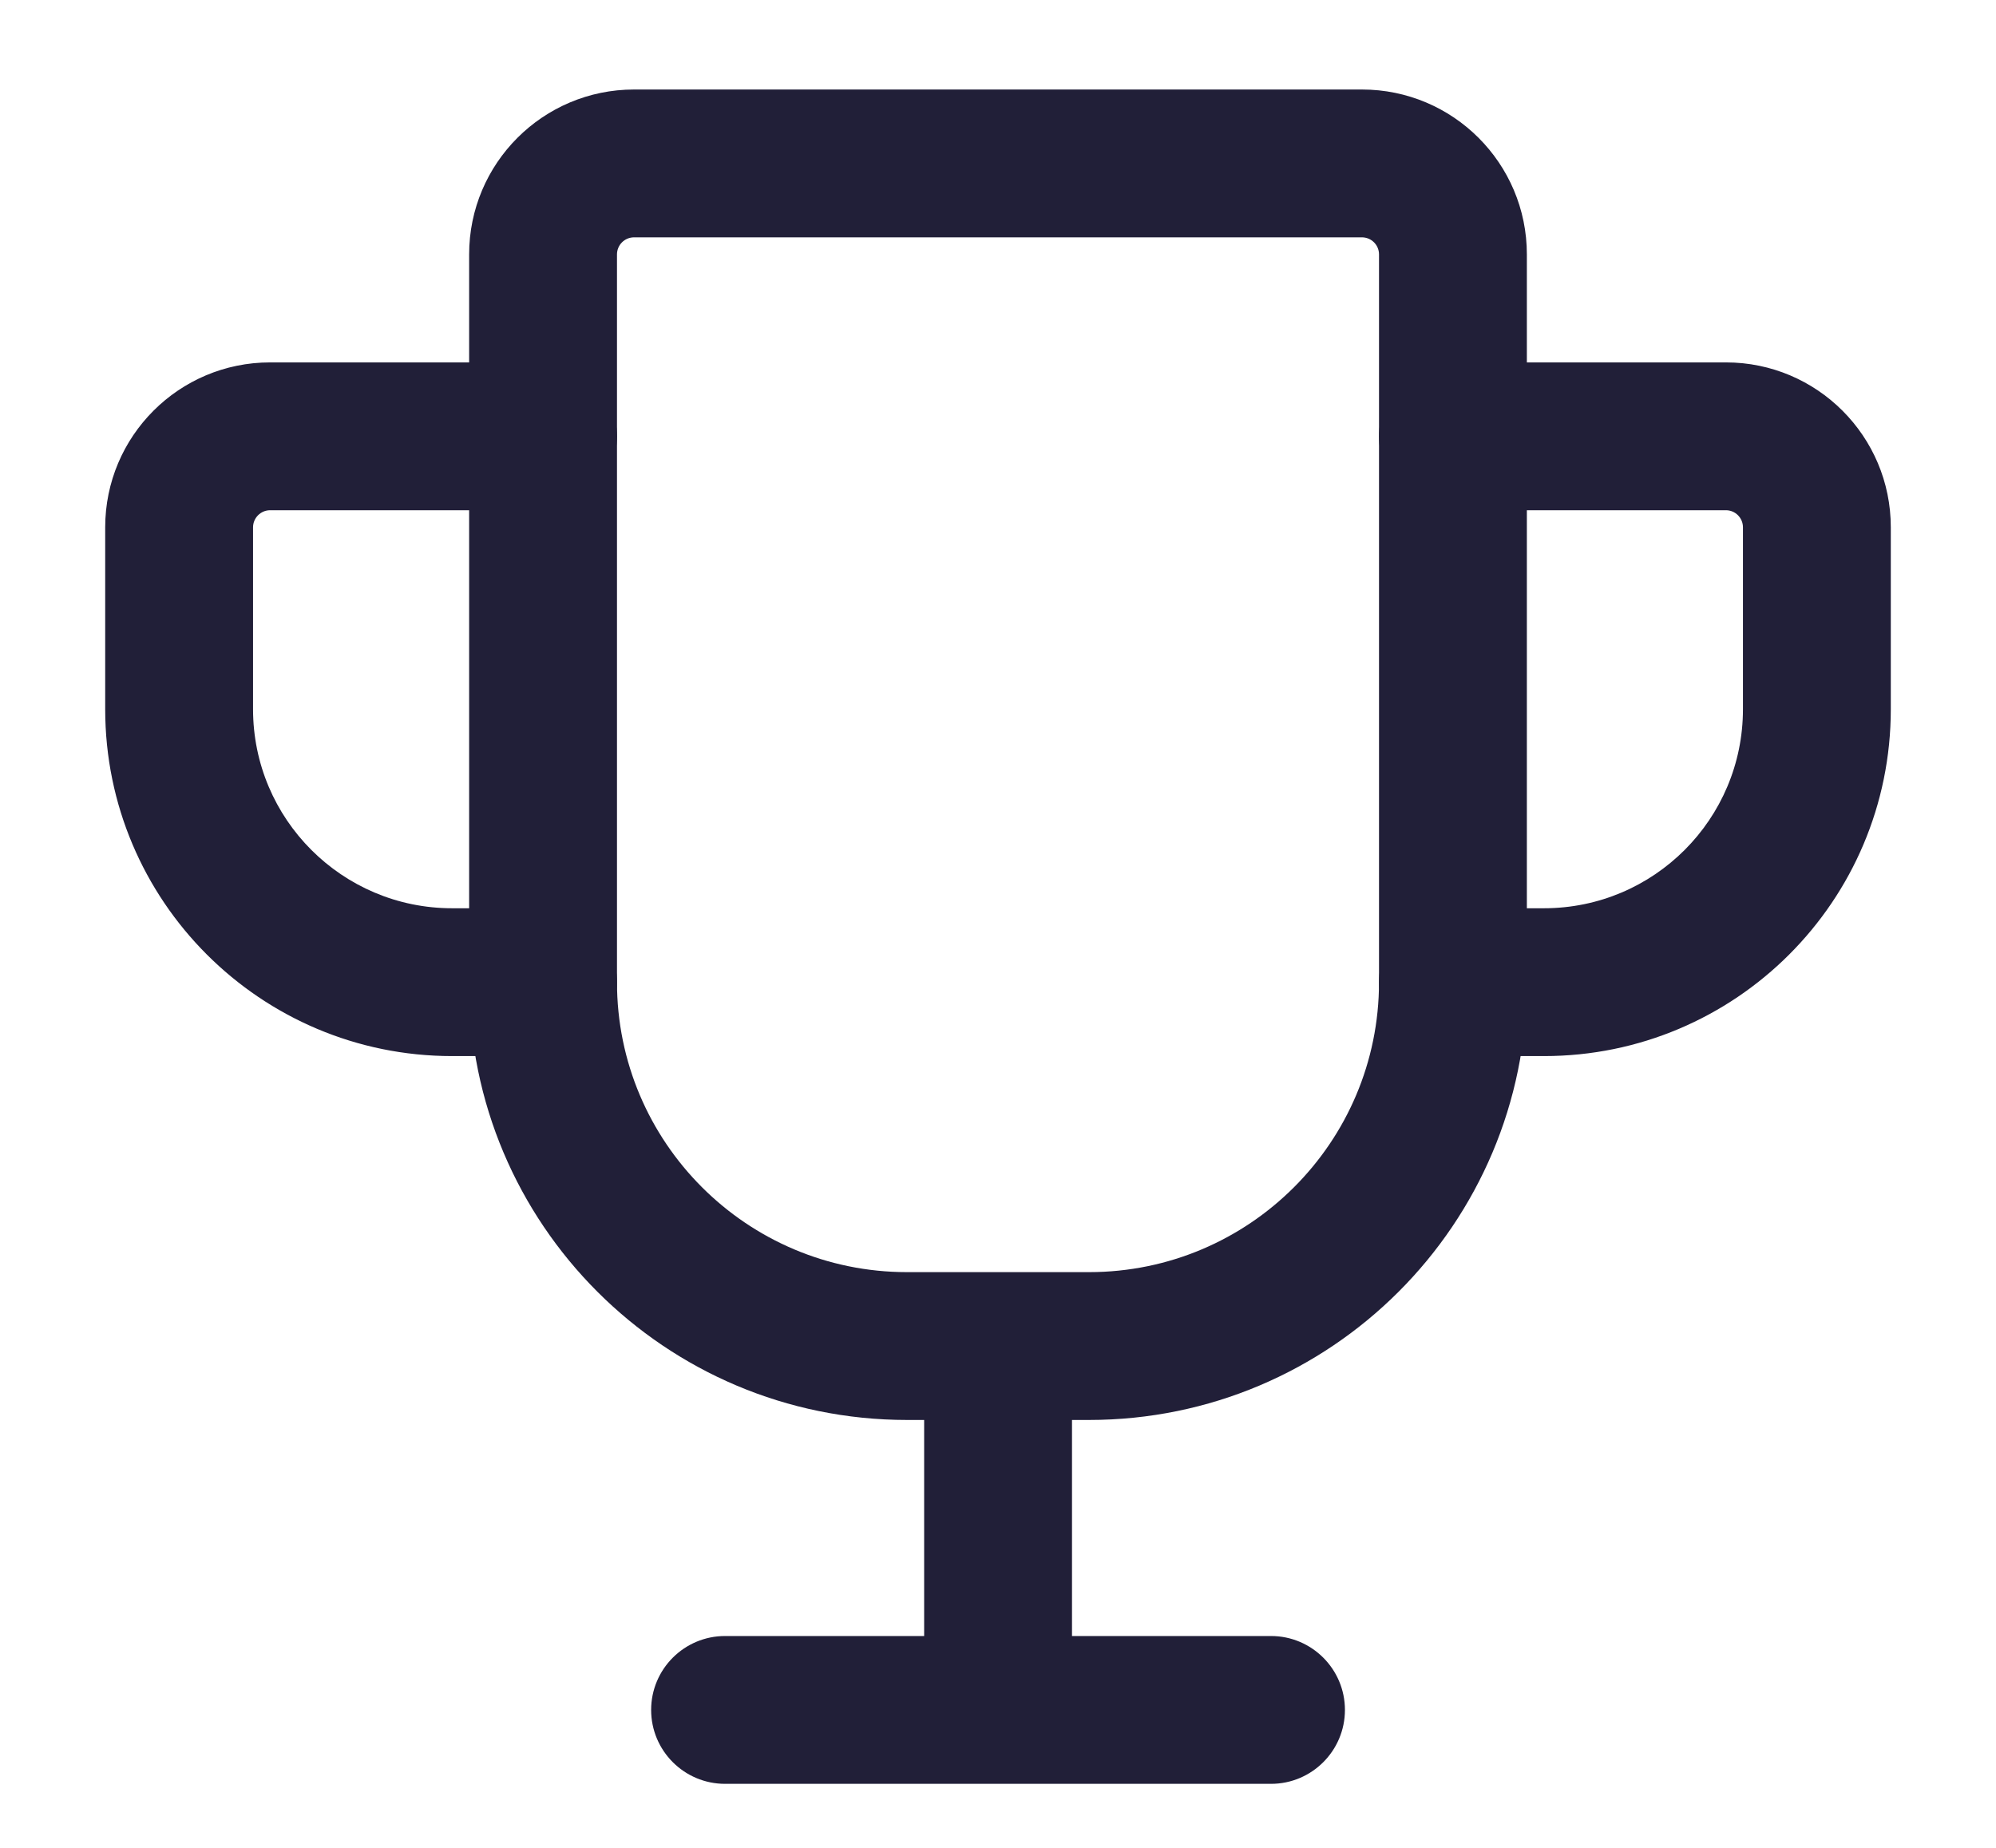
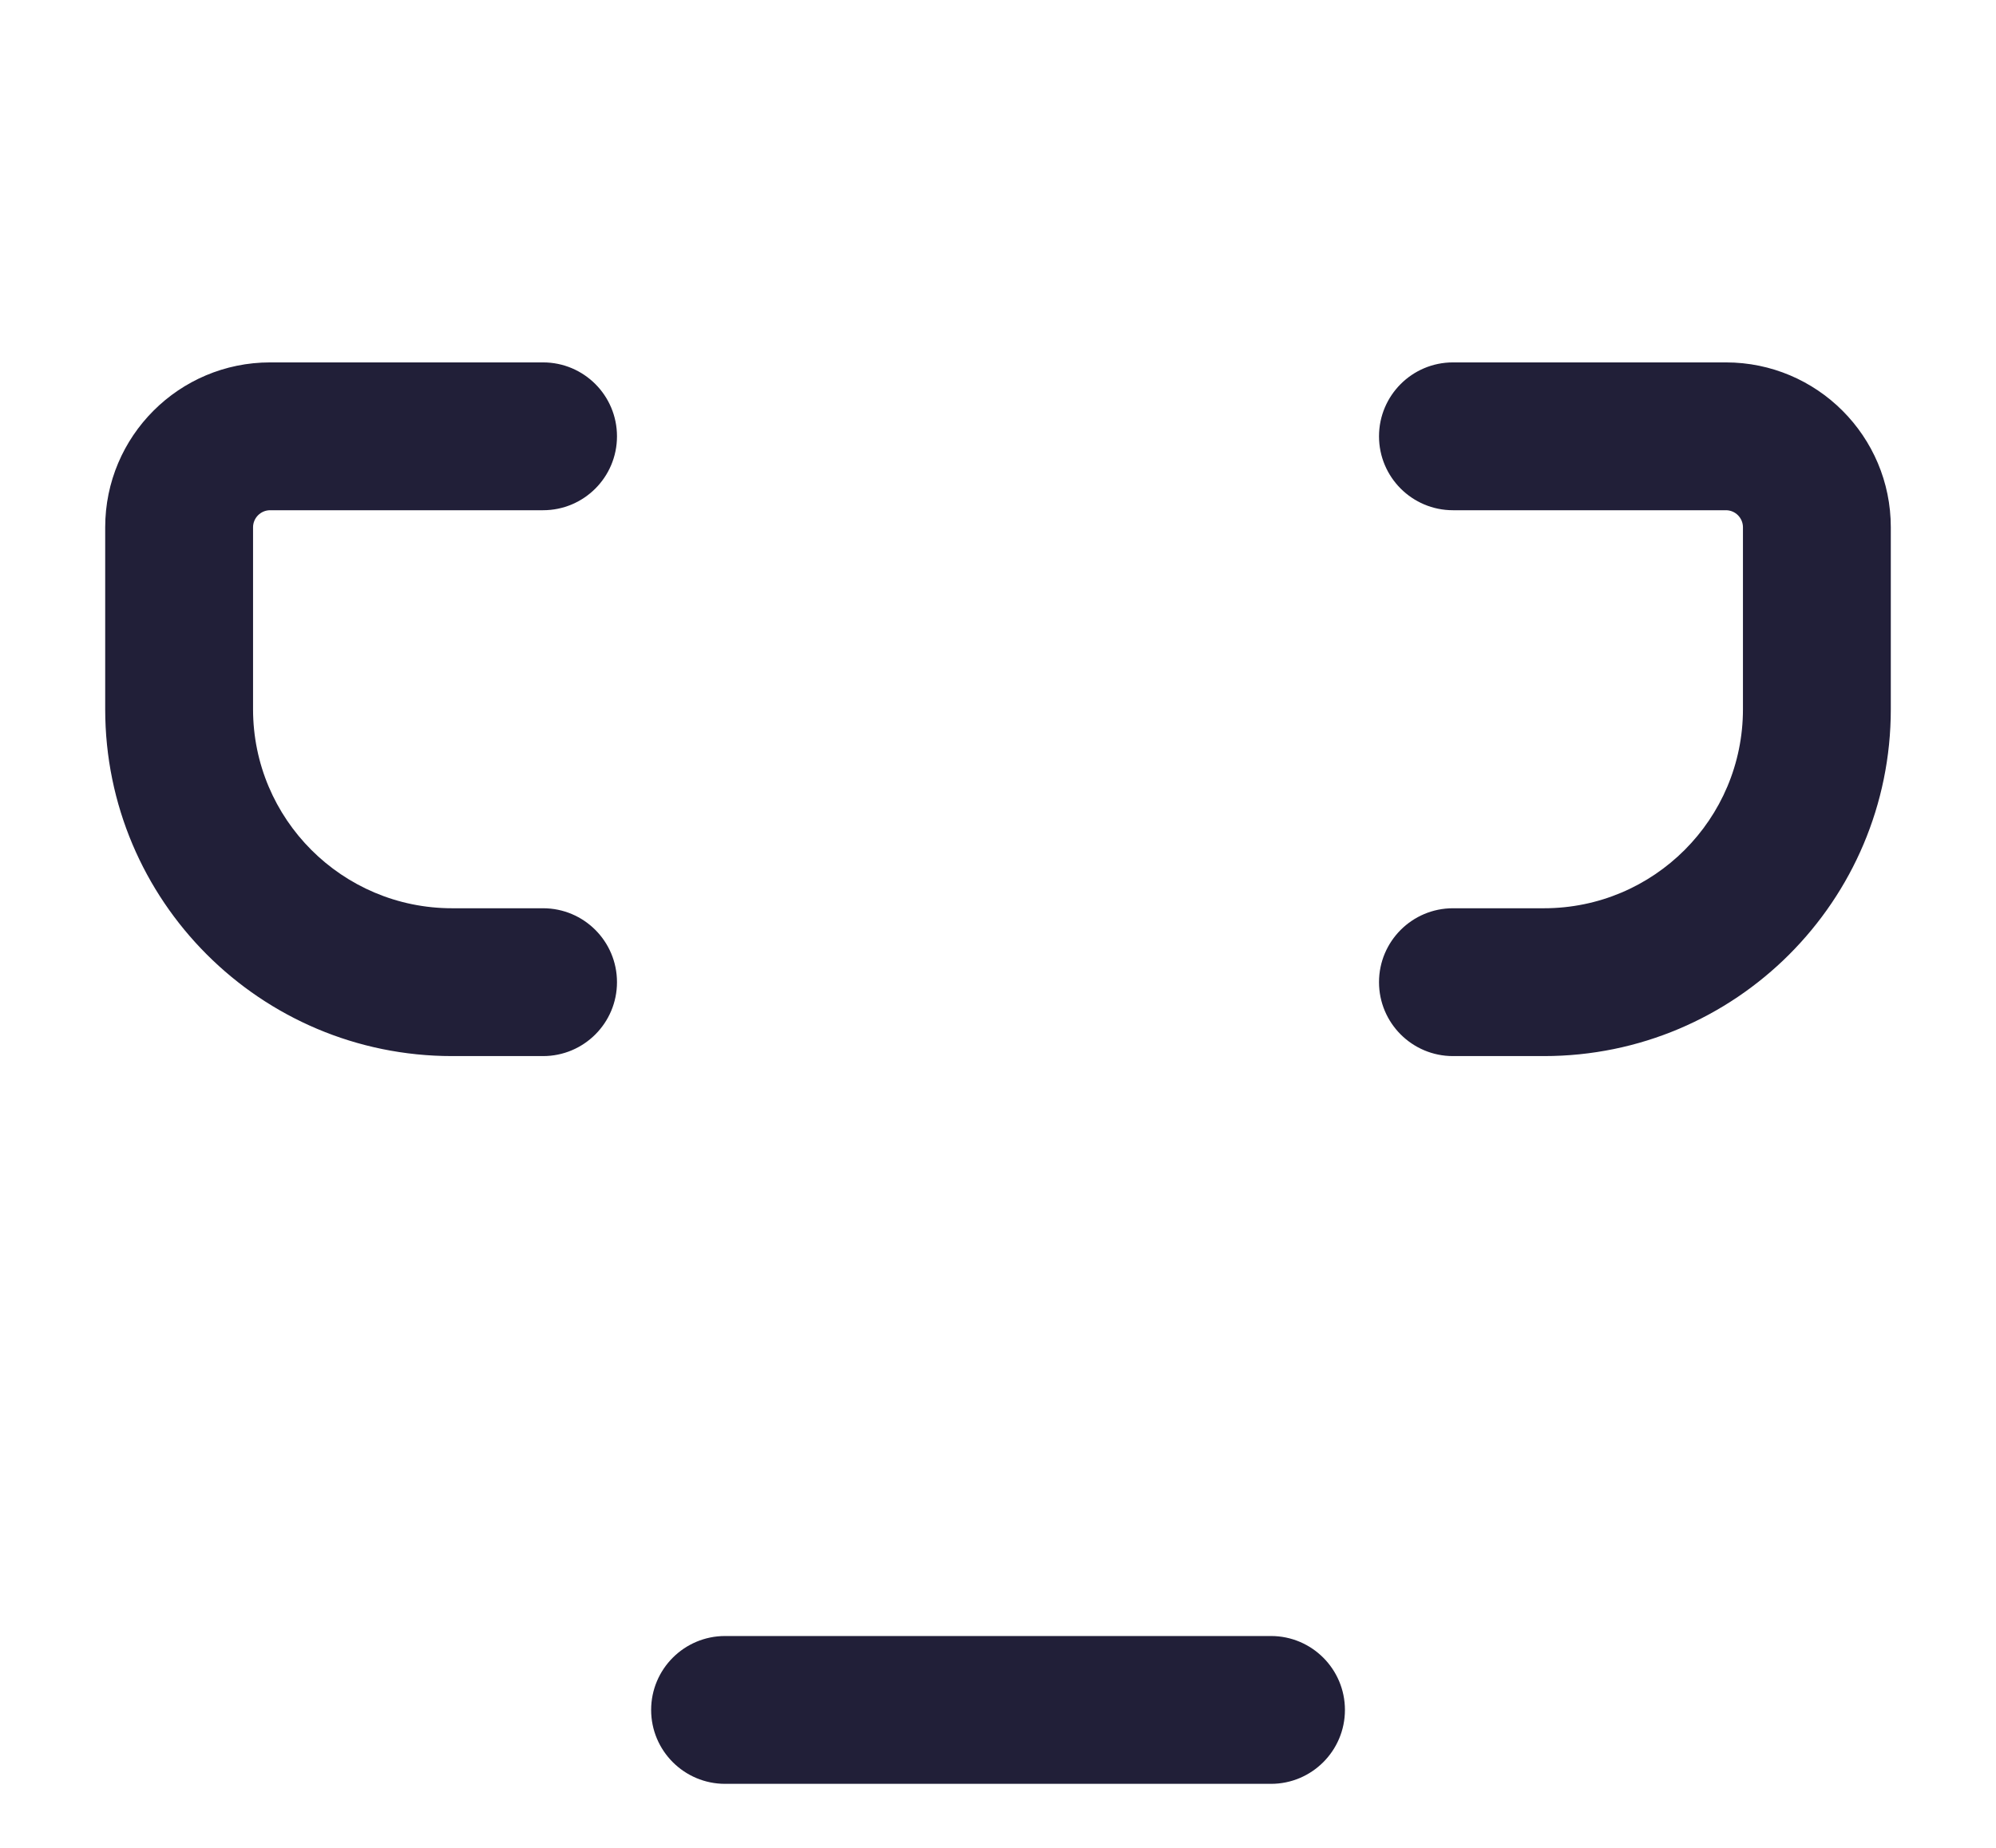
<svg xmlns="http://www.w3.org/2000/svg" width="27" height="25" viewBox="0 0 27 25" fill="none">
-   <path fill-rule="evenodd" clip-rule="evenodd" d="M8.577 3.211C8.45 3.211 8.346 3.314 8.346 3.442V13.288C8.346 15.454 10.103 17.211 12.269 17.211H14.731C16.897 17.211 18.654 15.454 18.654 13.288V3.442C18.654 3.314 18.55 3.211 18.423 3.211H8.577ZM6.346 3.442C6.346 2.21 7.345 1.211 8.577 1.211H18.423C19.655 1.211 20.654 2.21 20.654 3.442V13.288C20.654 16.559 18.002 19.211 14.731 19.211H12.269C8.998 19.211 6.346 16.559 6.346 13.288V3.442Z" fill="#211F38" />
-   <path fill-rule="evenodd" clip-rule="evenodd" d="M12.501 23.134V18.211H14.501V23.134H12.501Z" fill="#211F38" />
  <path fill-rule="evenodd" clip-rule="evenodd" d="M8.808 23.134C8.808 22.582 9.256 22.134 9.808 22.134H17.193C17.745 22.134 18.193 22.582 18.193 23.134C18.193 23.686 17.745 24.134 17.193 24.134H9.808C9.256 24.134 8.808 23.686 8.808 23.134Z" fill="#211F38" />
  <path fill-rule="evenodd" clip-rule="evenodd" d="M18.654 5.903C18.654 5.351 19.102 4.903 19.654 4.903H23.347C24.578 4.903 25.577 5.902 25.577 7.134V9.595C25.577 12.187 23.477 14.288 20.885 14.288H19.654C19.102 14.288 18.654 13.84 18.654 13.288C18.654 12.736 19.102 12.288 19.654 12.288H20.885C22.372 12.288 23.577 11.082 23.577 9.595V7.134C23.577 7.007 23.474 6.903 23.347 6.903H19.654C19.102 6.903 18.654 6.455 18.654 5.903Z" fill="#211F38" />
  <path fill-rule="evenodd" clip-rule="evenodd" d="M1.423 7.134C1.423 5.902 2.422 4.903 3.654 4.903H7.346C7.899 4.903 8.346 5.351 8.346 5.903C8.346 6.455 7.899 6.903 7.346 6.903H3.654C3.527 6.903 3.423 7.007 3.423 7.134V9.595C3.423 11.082 4.629 12.288 6.116 12.288H7.346C7.899 12.288 8.346 12.736 8.346 13.288C8.346 13.84 7.899 14.288 7.346 14.288H6.116C3.524 14.288 1.423 12.187 1.423 9.595V7.134Z" fill="#211F38" />
</svg>